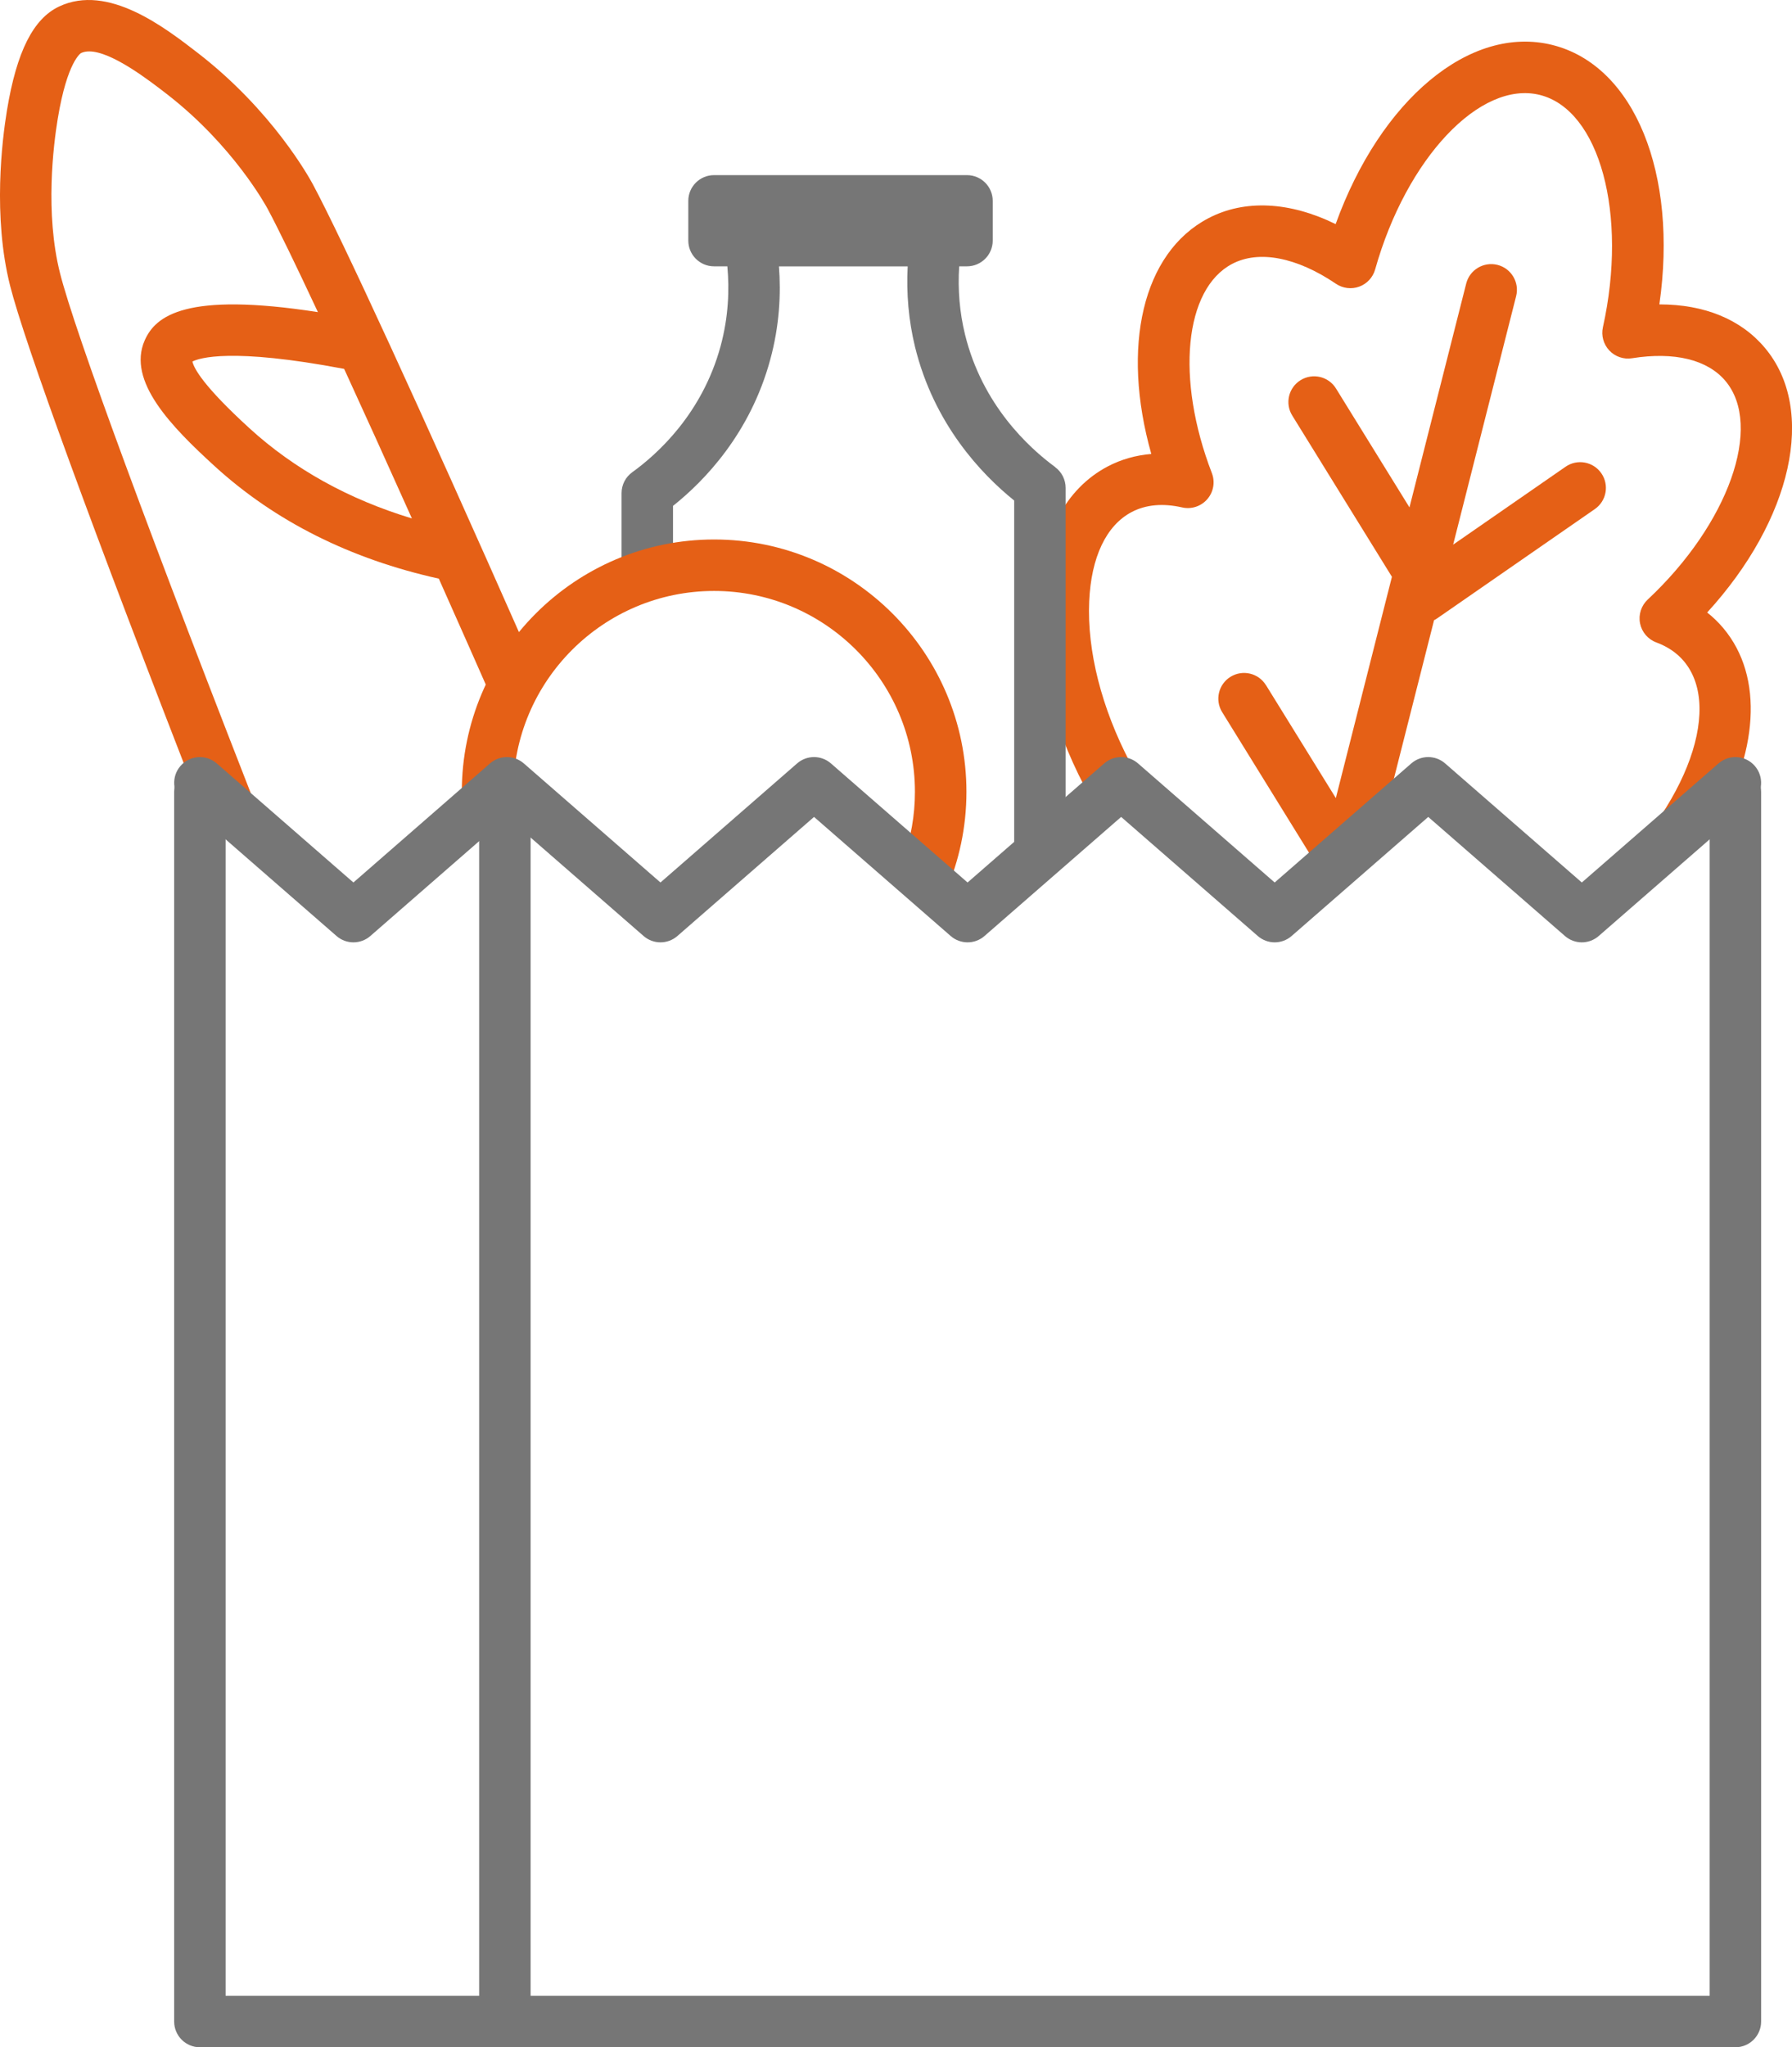
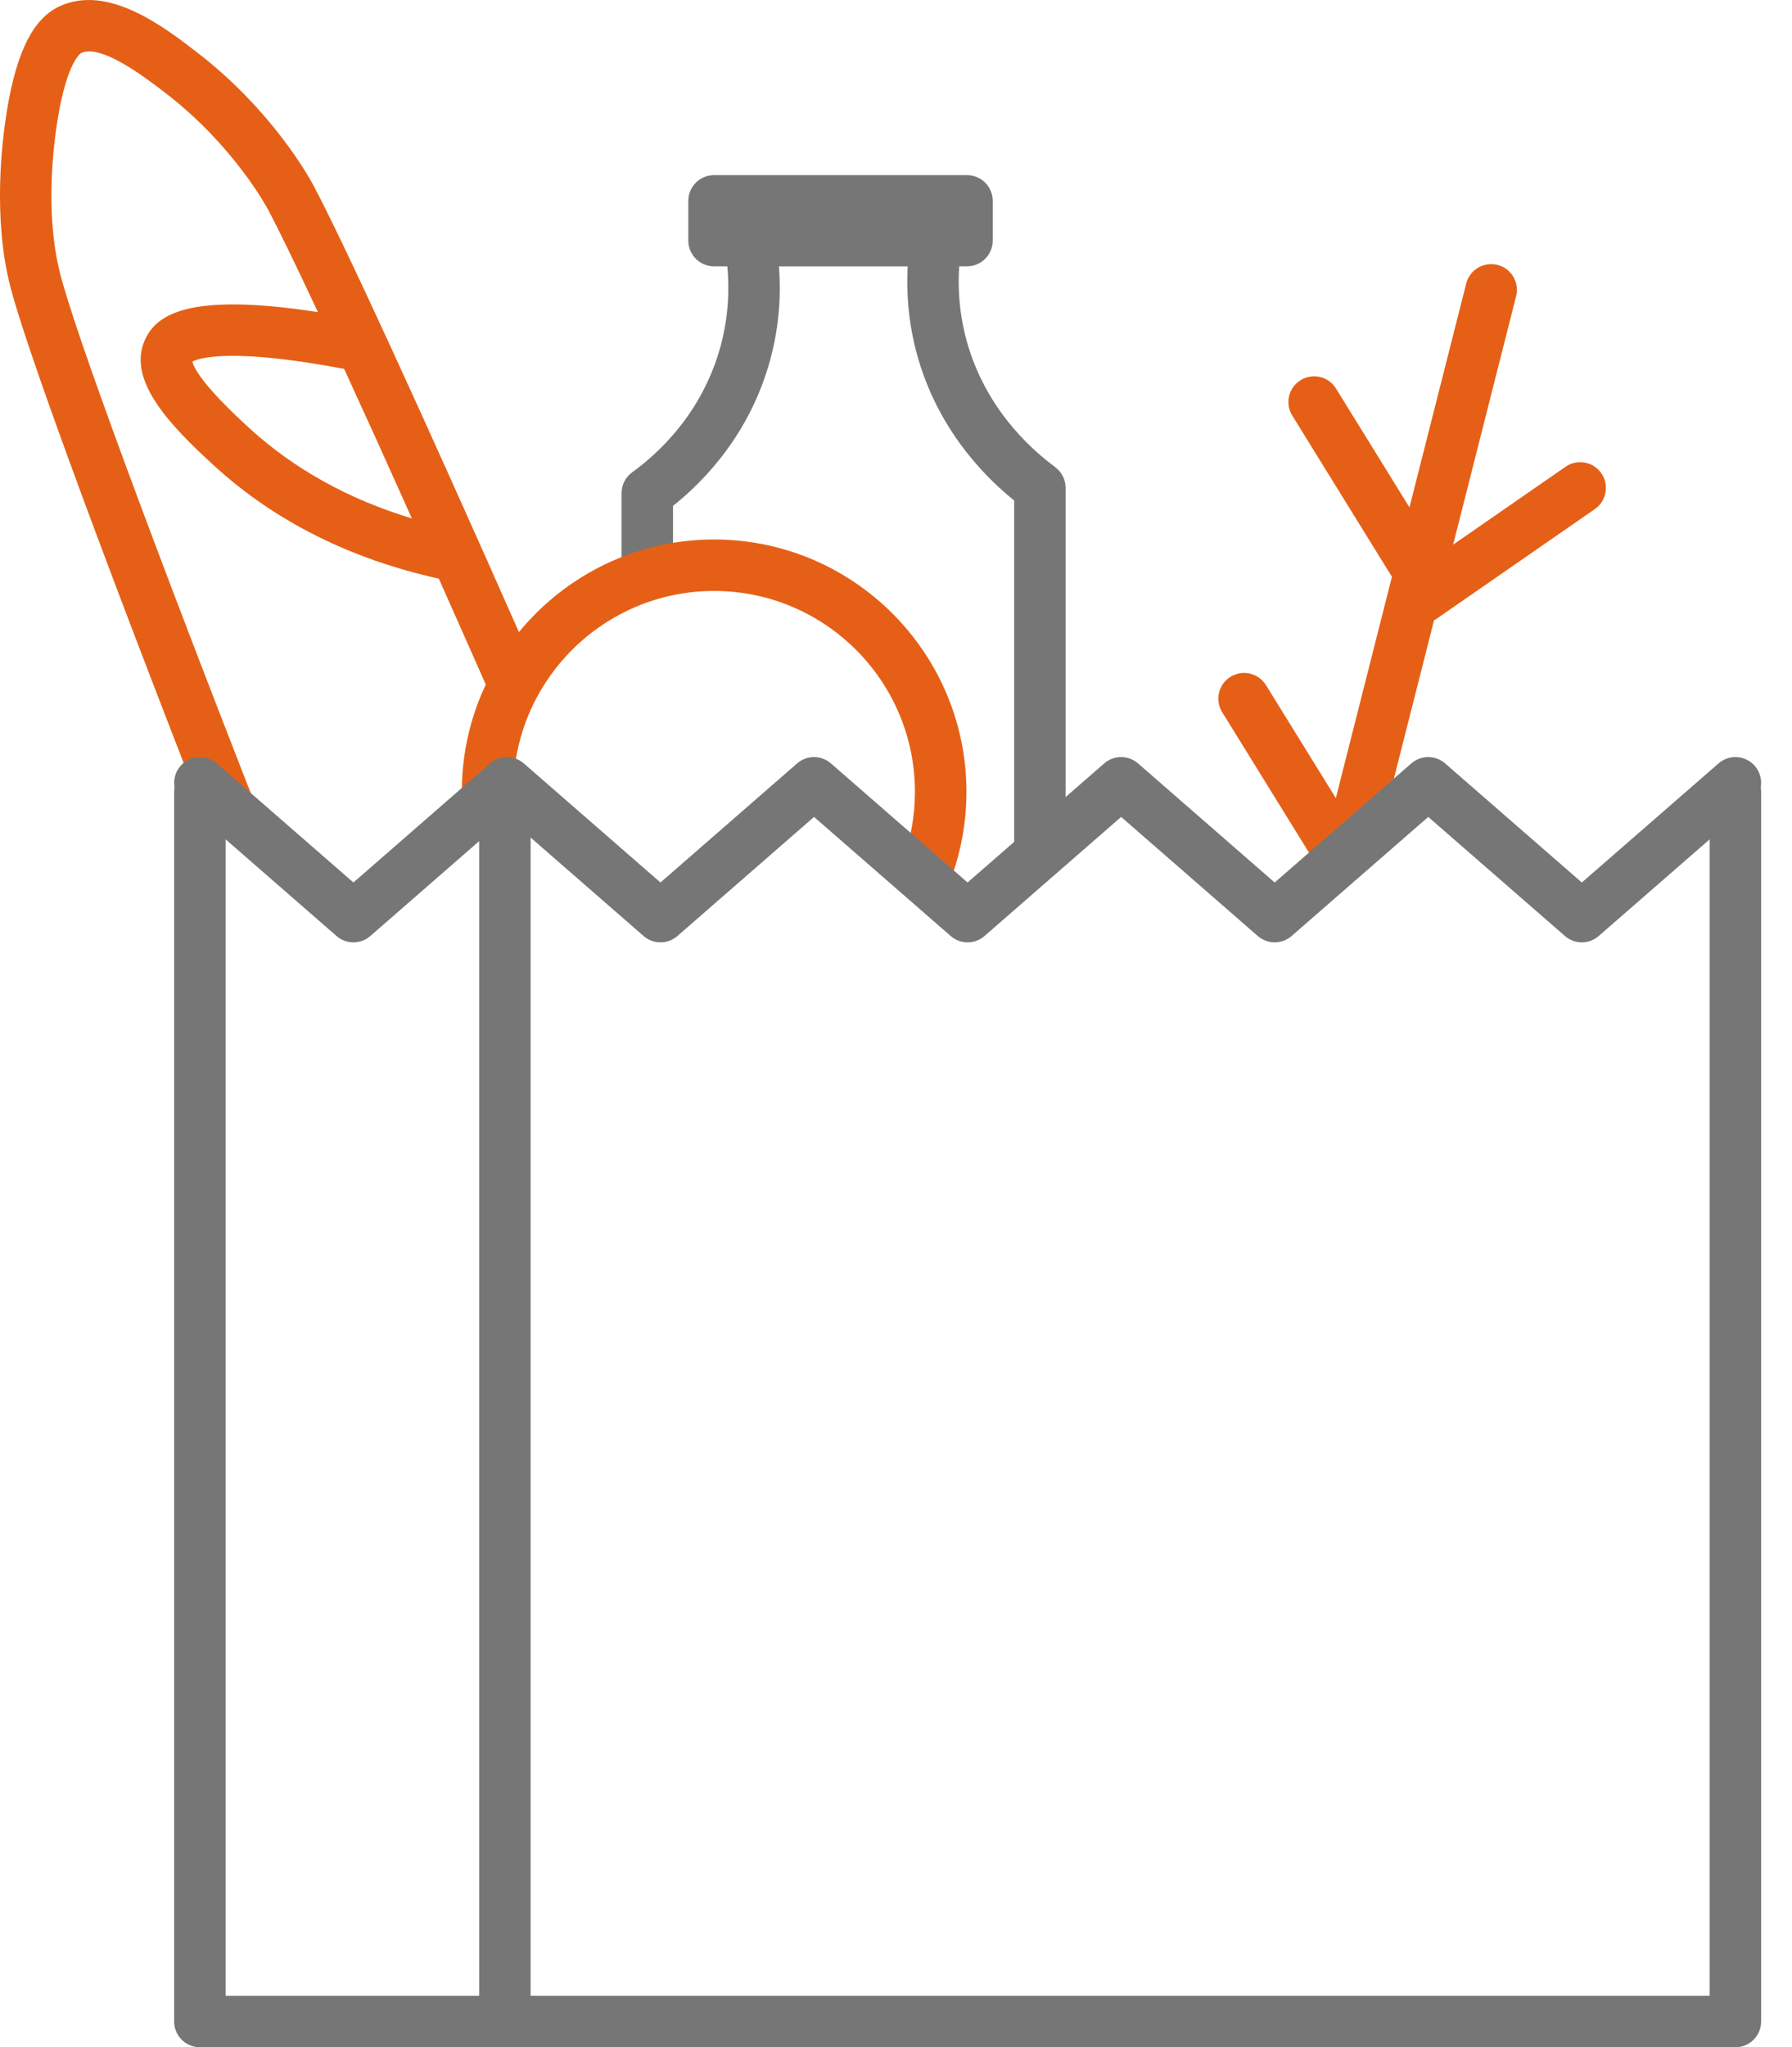
<svg xmlns="http://www.w3.org/2000/svg" id="Capa_2" data-name="Capa 2" viewBox="0 0 348.3 397.81">
  <defs>
    <style>
      .cls-1 {
        fill: #767676;
      }

      .cls-2 {
        fill: #e56016;
      }
    </style>
  </defs>
  <g id="Capa_1-2" data-name="Capa 1">
    <g>
      <g>
-         <path class="cls-2" d="M331.82,119.01c16.46-18.01,21.38-39.35,11.19-51.44-4.65-5.53-11.76-8.42-20.43-8.42h-.06c3.64-25.3-4.77-46.4-20.79-50.41-16.04-4-33.44,10.71-42.13,34.81-8.91-4.38-17.69-4.84-24.74-1.14-12.79,6.7-16.98,24.95-11.09,45.8-3.01.25-5.86,1.06-8.44,2.41-8.24,4.32-13.08,13.48-13.62,25.8-.5,11.33,2.72,24.25,9.07,36.37.82,1.56,1.67,3.07,2.56,4.55l4.57-3.47,11.88,9.01c-3.77-4.22-7.26-9.21-10.15-14.72-5.54-10.58-8.36-21.69-7.94-31.29.38-8.61,3.31-14.78,8.27-17.38,2.75-1.44,6.05-1.74,9.8-.89,1.8.41,3.68-.21,4.89-1.61,1.21-1.4,1.55-3.35.88-5.07-7.05-18.3-5.35-35.77,3.96-40.65,5.18-2.71,12.53-1.3,20.16,3.87,1.33.9,3.02,1.11,4.52.56,1.51-.55,2.66-1.79,3.1-3.34,6.07-21.6,20.43-36.81,32.02-33.91,11.62,2.91,17.12,23.16,12.25,45.14-.36,1.62.11,3.3,1.24,4.51,1.13,1.2,2.79,1.78,4.43,1.51,8.2-1.3,14.64.26,18.14,4.41,7.37,8.75.6,27.8-15.1,42.48-1.26,1.18-1.83,2.94-1.49,4.63.34,1.7,1.53,3.1,3.16,3.7,2.21.82,4.01,2.05,5.35,3.64,7.99,9.48-.31,30.17-18.12,45.17-.7.59-1.41,1.16-2.12,1.72,1.06.1,2.14-.17,3.04-.84l22.87-17.34v4.04c8.72-14.64,10.02-29.65,1.98-39.19-.93-1.11-1.97-2.11-3.11-3.01Z" />
        <path class="cls-2" d="M246.05,133.13c-1.45-2.35-4.53-3.07-6.88-1.62-2.35,1.45-3.08,4.53-1.62,6.88l18.67,30.2-.55,2.17,12.58-8.92,10.48-41.33c.22-.11.44-.23.64-.38l30.61-21.21c2.27-1.57,2.83-4.69,1.26-6.96s-4.69-2.84-6.96-1.26l-21.84,15.13,12.24-48.28c.68-2.68-.94-5.4-3.62-6.08-2.67-.67-5.4.94-6.08,3.62l-11.03,43.5-14.28-23.1c-1.45-2.35-4.53-3.07-6.88-1.62-2.35,1.45-3.08,4.53-1.62,6.88l19.37,31.33-10.9,43-13.59-21.97Z" />
      </g>
      <path class="cls-1" d="M205.08,90.75c-5.11-3.75-14.17-12.07-17.52-25.77-1.05-4.28-1.42-8.76-1.13-13.23h1.52c2.76,0,5-2.24,5-5v-7.72c0-2.76-2.24-5-5-5h-49.17c-2.76,0-5,2.24-5,5v7.72c0,2.76,2.24,5,5,5h2.59c.41,4.47.24,9.78-1.31,15.5-3.57,13.14-12.29,20.99-17.17,24.51-1.31.94-2.08,2.45-2.08,4.06v15.25h10v-12.77c6.11-4.86,15-14.05,18.9-28.43,1.81-6.65,2.09-12.82,1.69-18.11h25.02c-.28,5.27.19,10.55,1.42,15.61,3.68,15.06,12.93,24.77,19.28,29.89v71.18l10-7.58v-66.06c0-1.59-.76-3.09-2.04-4.03Z" />
      <path class="cls-2" d="M98.54,153.87l1.23.93c0-.31-.02-.62-.02-.93,0-21.53,17.51-39.04,39.04-39.04s39.04,17.51,39.04,39.04c0,4.61-.81,9.03-2.28,13.14l8.27,6.27c2.58-5.96,4.02-12.52,4.02-19.41,0-27.04-22-49.04-49.04-49.04s-49.04,22-49.04,49.04c0,2.15.15,4.27.42,6.35l8.37-6.35Z" />
      <path class="cls-2" d="M44.47,157.23c3.2,1.47,5.69,3.65,7.89,6.13C29.2,104.37,14.52,64.39,11.67,53.1c-2.95-11.68-1.29-24.92-.44-30.07,1.85-11.17,4.51-12.72,4.54-12.73.46-.21.98-.31,1.56-.31,4.38,0,11.71,5.67,15.06,8.26,12.98,10.04,19.37,21.85,19.64,22.35,2.04,3.81,5.35,10.62,9.76,20.05-25.69-3.99-31.57.72-33.67,5.5-3.47,7.92,5.21,16.77,13.61,24.44,11.72,10.7,26.37,18.04,43.56,21.85,3.82,8.57,7.9,17.78,12.21,27.56,1.1-4.36,2.76-8.56,4.57-12.8.12-.28.25-.52.4-.75-21.32-48.23-36.03-80.09-41.62-90.56-.77-1.44-7.93-14.4-22.34-25.55C31.95,5.27,20.98-3.21,11.5,1.26,6.46,3.63,3.24,10.03,1.36,21.4c-.95,5.77-2.8,20.65.61,34.15,2.76,10.9,15.84,46.94,37.38,102.08,1.39-.94,3.21-1.29,5.12-.41ZM80.06,100.74c-12.29-3.72-22.89-9.59-31.59-17.54-8.97-8.19-10.78-11.63-11.07-12.95,1.31-.67,7.49-2.74,29.49,1.43,3.84,8.35,8.25,18.08,13.17,29.06Z" />
      <g>
        <path class="cls-1" d="M307.45,183.11c-1.17,0-2.34-.41-3.28-1.23l-26.57-23.14-26.56,23.14c-1.88,1.64-4.69,1.64-6.57,0l-26.56-23.14-26.56,23.14c-1.88,1.64-4.69,1.64-6.57,0l-26.56-23.14-26.56,23.14c-1.88,1.64-4.69,1.64-6.57,0l-26.56-23.14-26.55,23.14c-1.88,1.64-4.69,1.64-6.57,0l-29.84-26c-2.08-1.81-2.3-4.97-.49-7.05,1.81-2.08,4.97-2.3,7.05-.49l26.56,23.14,26.55-23.14c1.88-1.64,4.69-1.64,6.57,0l26.56,23.14,26.56-23.14c1.88-1.64,4.69-1.64,6.57,0l26.56,23.14,26.56-23.14c1.88-1.64,4.69-1.64,6.57,0l26.56,23.14,26.56-23.14c1.88-1.64,4.69-1.64,6.57,0l26.57,23.14,26.57-23.14c2.08-1.81,5.24-1.6,7.05.49,1.81,2.08,1.6,5.24-.49,7.05l-29.85,26c-.94.82-2.11,1.23-3.28,1.23Z" />
        <path class="cls-1" d="M337.3,397.81H38.85c-2.76,0-5-2.24-5-5v-238.94c0-2.76,2.24-5,5-5s5,2.24,5,5v233.94h288.45v-233.94c0-2.76,2.24-5,5-5s5,2.24,5,5v238.94c0,2.76-2.24,5-5,5Z" />
        <path class="cls-1" d="M98.13,397.81c-2.76,0-5-2.24-5-5v-238.94c0-2.76,2.24-5,5-5s5,2.24,5,5v238.94c0,2.76-2.24,5-5,5Z" />
      </g>
    </g>
  </g>
</svg>